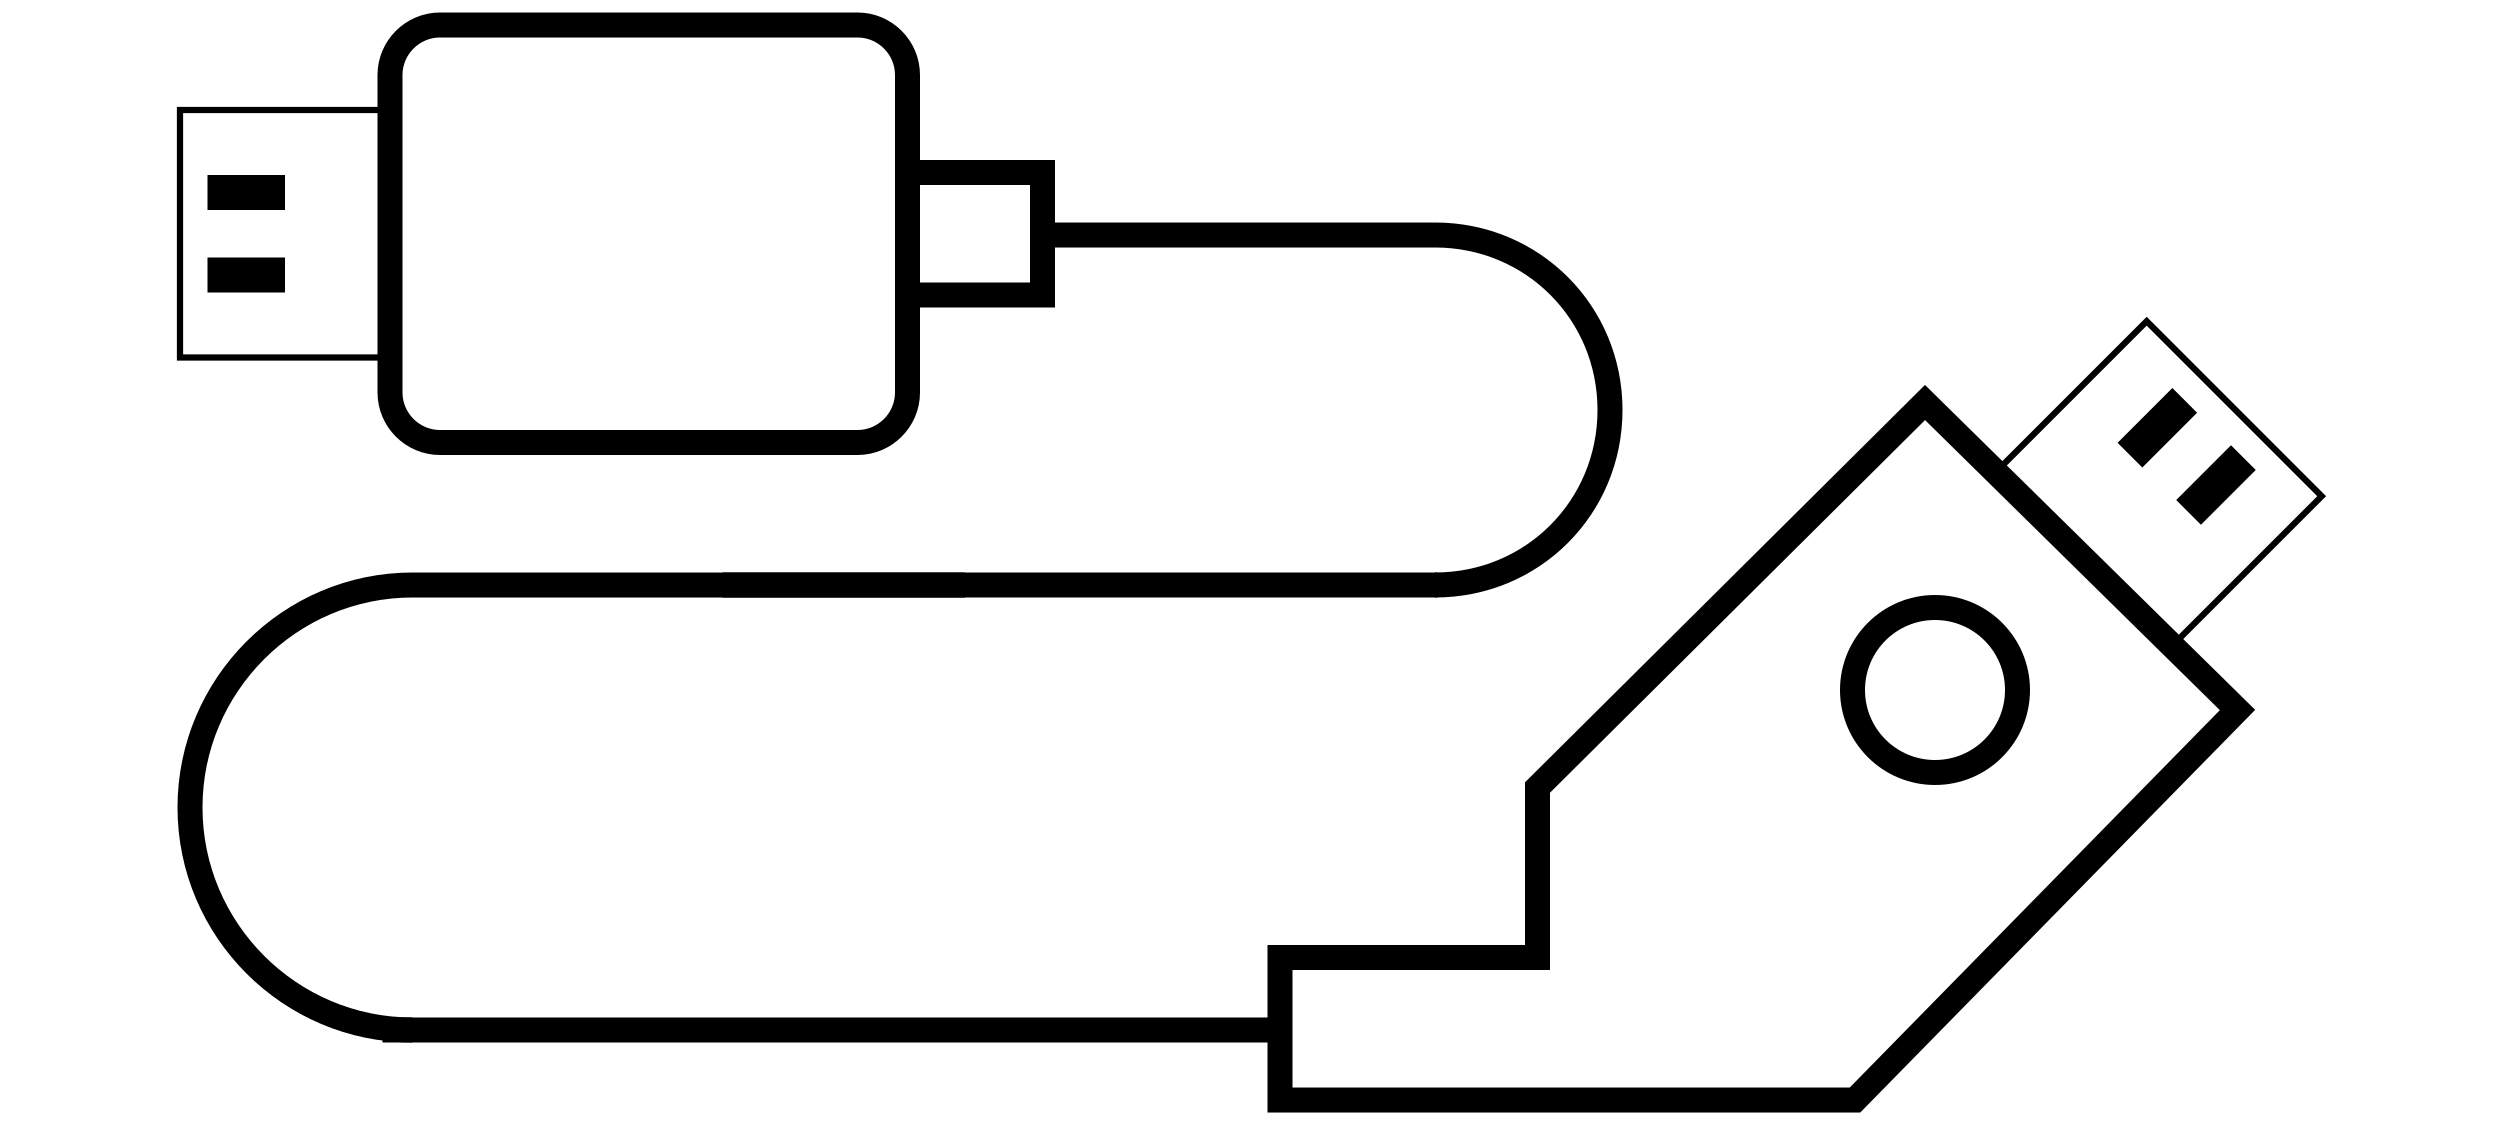
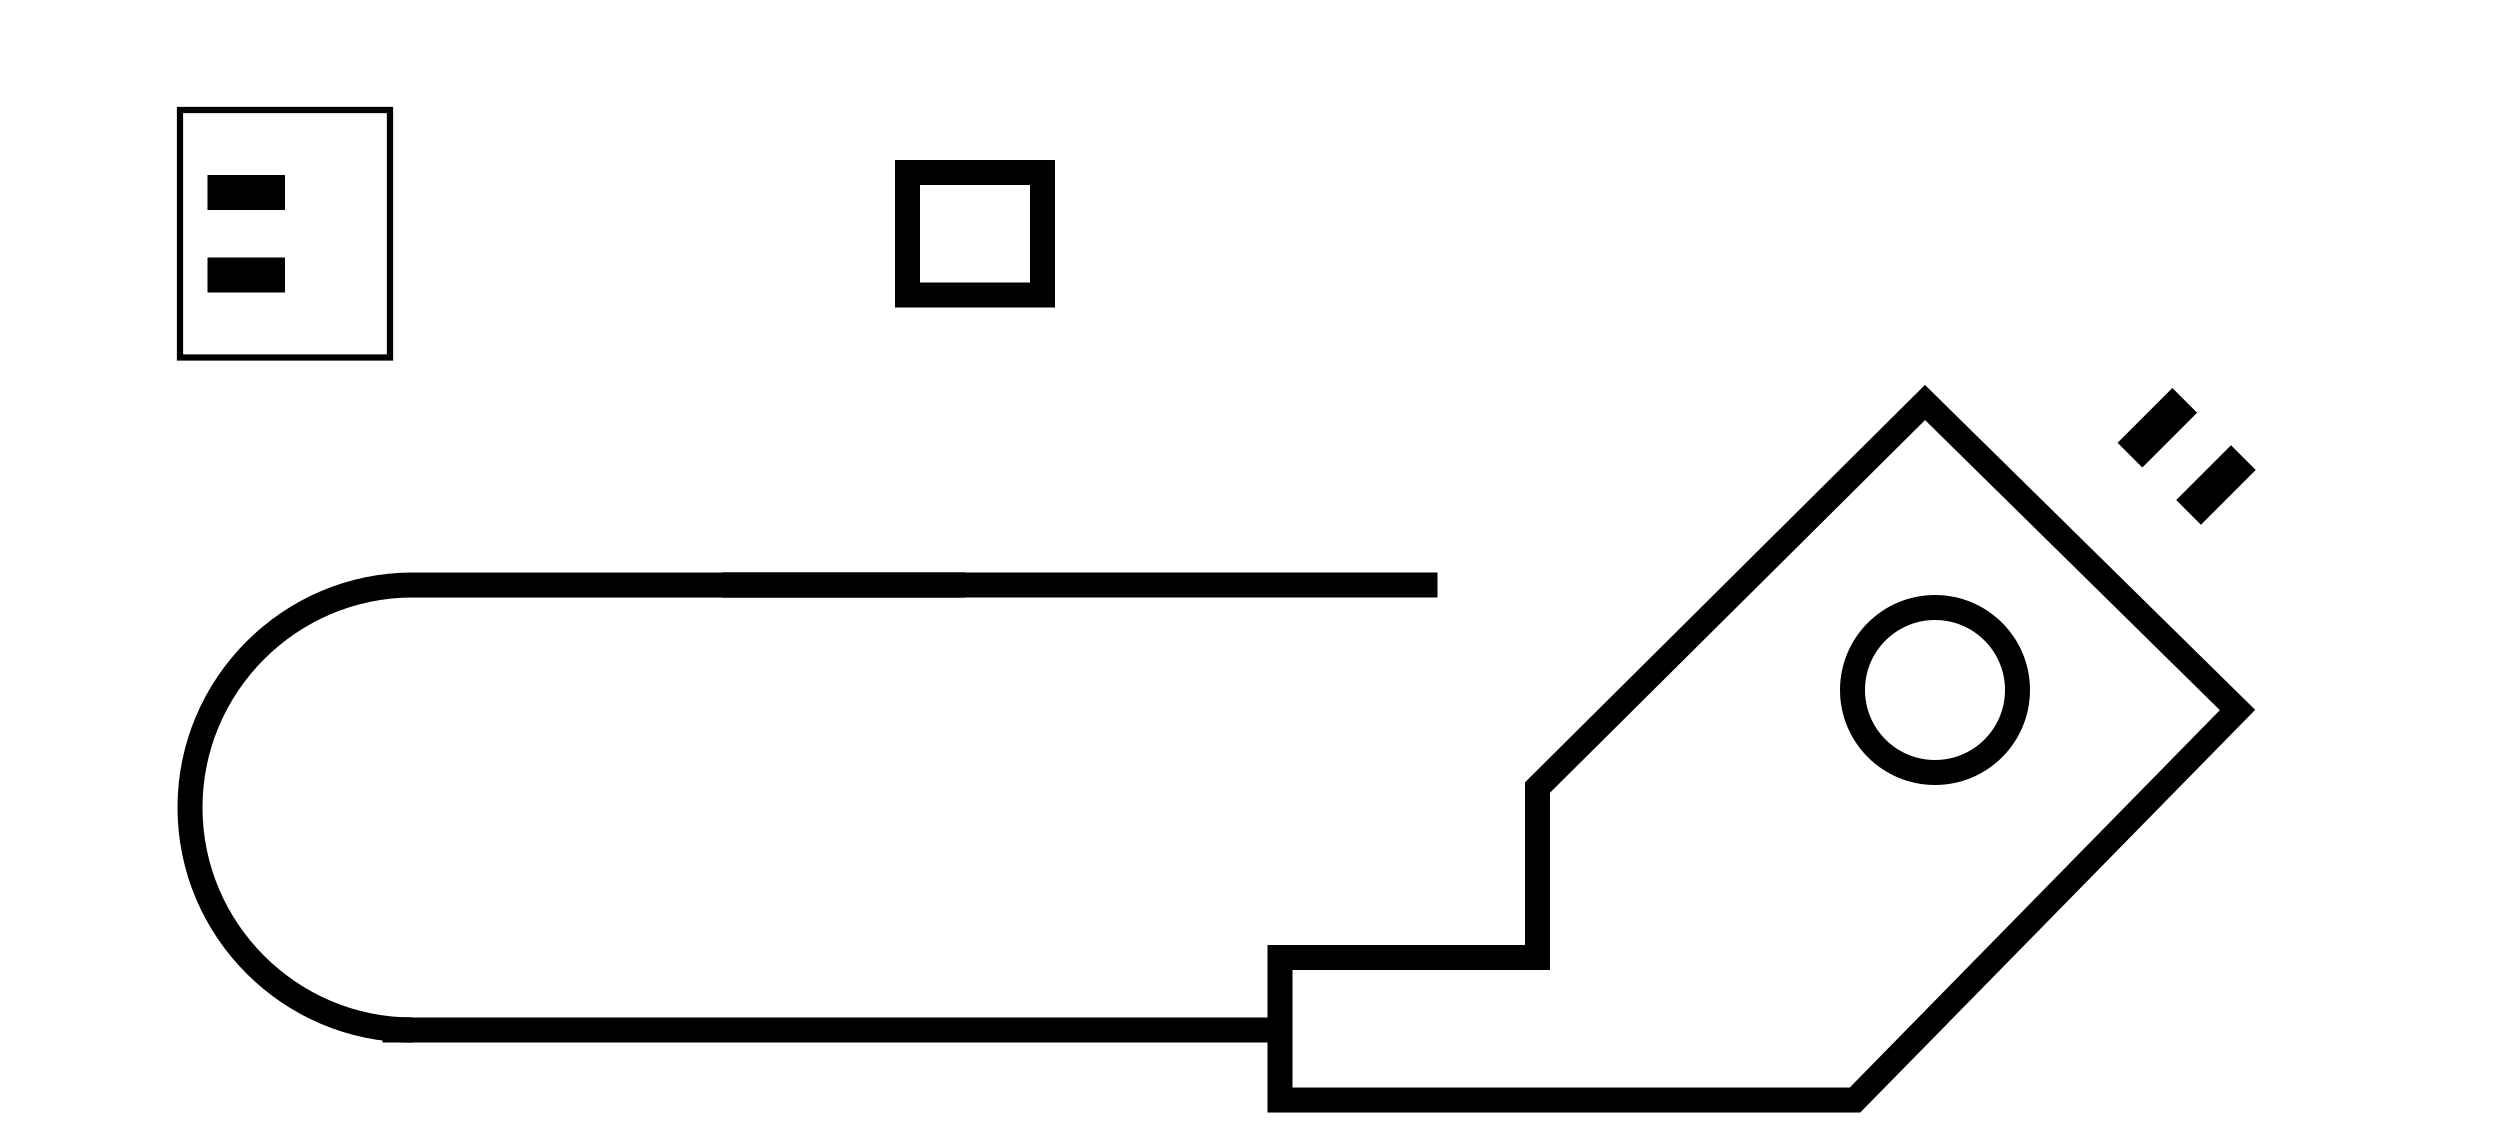
<svg xmlns="http://www.w3.org/2000/svg" version="1.1" id="Layer_1" x="0px" y="0px" viewBox="0 0 100 45" style="enable-background:new 0 0 100 45;" xml:space="preserve">
  <style type="text/css">
	.st0{fill:none;stroke:#000000;stroke-miterlimit:10;}
	.st1{fill:none;stroke:#000000;stroke-width:0.25;stroke-miterlimit:10;}
</style>
  <g>
    <g>
-       <path class="st0" d="M34.3,17.7H17.6c-1.1,0-2-0.9-2-2V3c0-1.1,0.9-2,2-2h16.7c1.1,0,2,0.9,2,2v12.7    C36.3,16.8,35.4,17.7,34.3,17.7z" />
      <rect x="7.2" y="4.4" class="st1" width="8.4" height="9.9" />
      <rect x="36.3" y="6.9" class="st0" width="5.4" height="4.9" />
      <g>
        <rect x="8.3" y="7" width="3.1" height="1.4" />
      </g>
      <rect x="8.3" y="10.3" width="3.1" height="1.4" />
-       <path class="st0" d="M57.4,23.4c3.9,0,7-3.1,7-7s-3.1-7-7-7H42" />
      <path class="st0" d="M16.5,41.2c-4.9,0-8.9-4-8.9-8.9s4-8.9,8.9-8.9h22.1" />
      <line class="st0" x1="28.9" y1="23.4" x2="57.5" y2="23.4" />
      <line class="st0" x1="15.3" y1="41.2" x2="51.2" y2="41.2" />
    </g>
    <g>
      <g>
        <polygon class="st0" points="51.2,44 51.2,38.3 61.5,38.3 61.5,31.5 77,16.1 89.5,28.4 74.2,44    " />
        <circle class="st0" cx="77.4" cy="27.6" r="3.3" />
      </g>
-       <rect x="82.2" y="14.4" transform="matrix(0.707 -0.707 0.707 0.707 11.632 66.722)" class="st1" width="8.4" height="9.9" />
      <g>
        <rect x="87.1" y="18.7" transform="matrix(0.707 -0.707 0.707 0.707 12.247 68.36)" width="3.1" height="1.4" />
      </g>
      <rect x="84.7" y="16.4" transform="matrix(0.707 -0.707 0.707 0.707 13.225 65.999)" width="3.1" height="1.4" />
    </g>
  </g>
</svg>